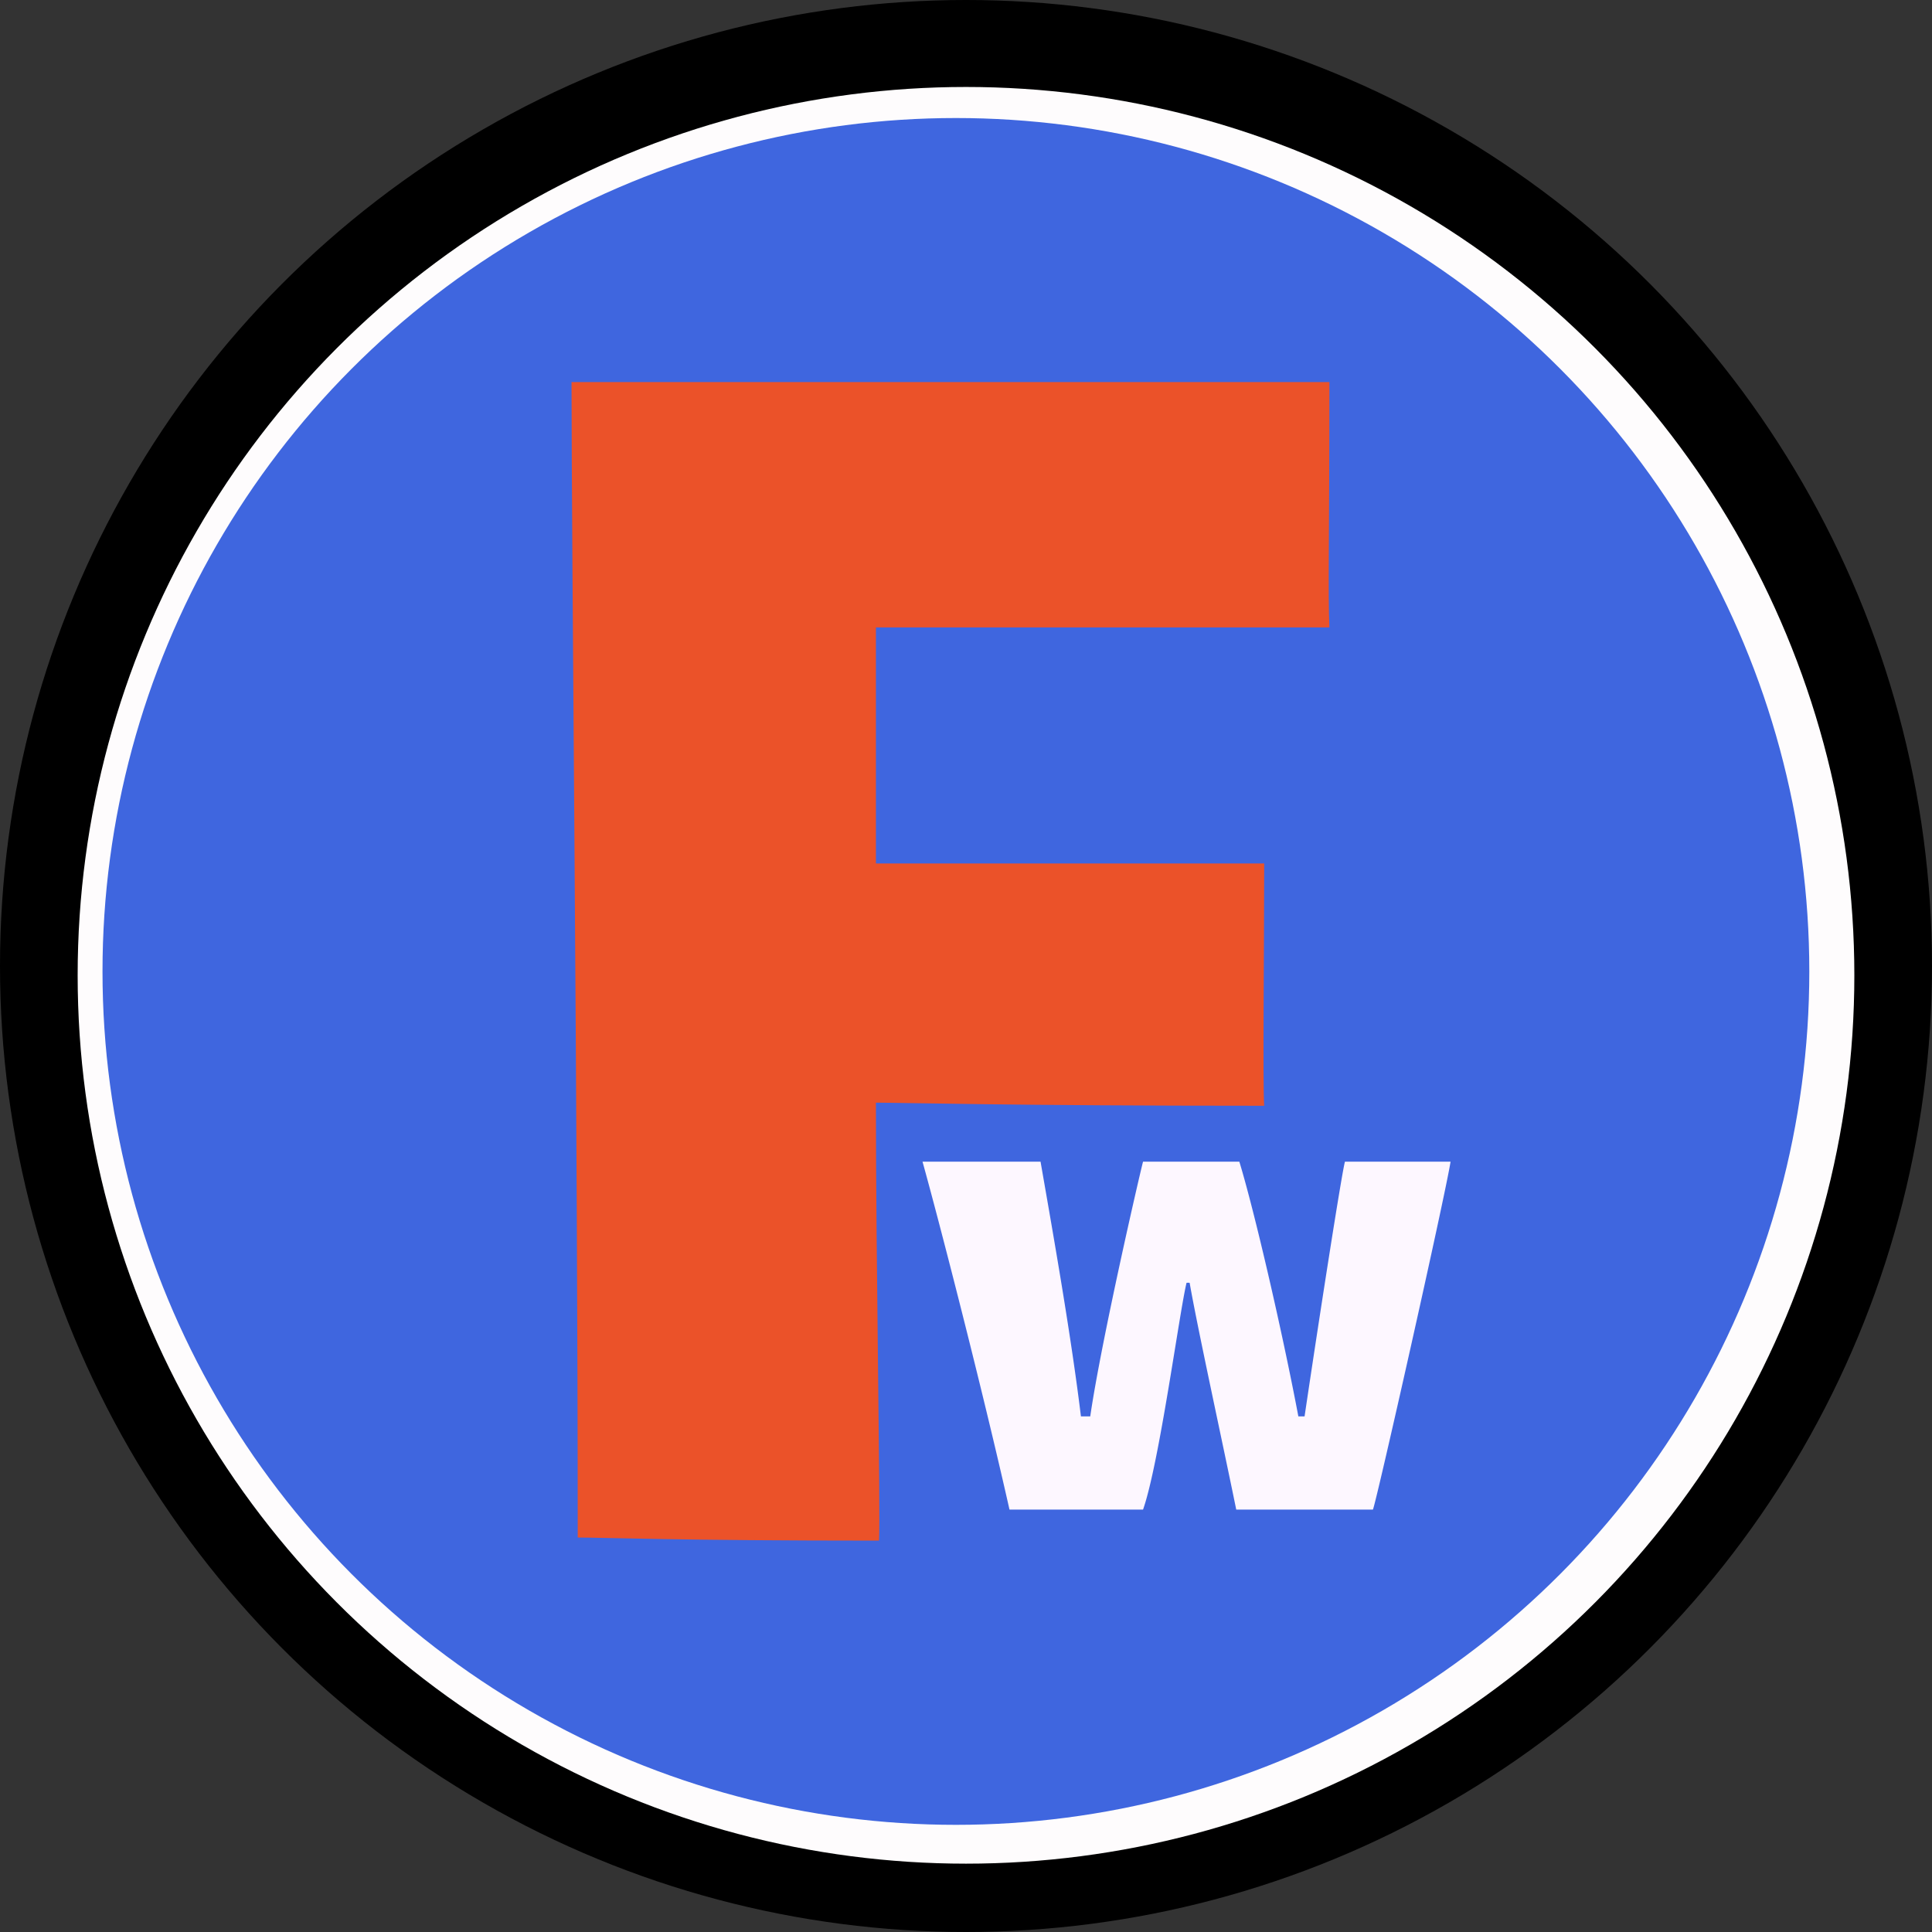
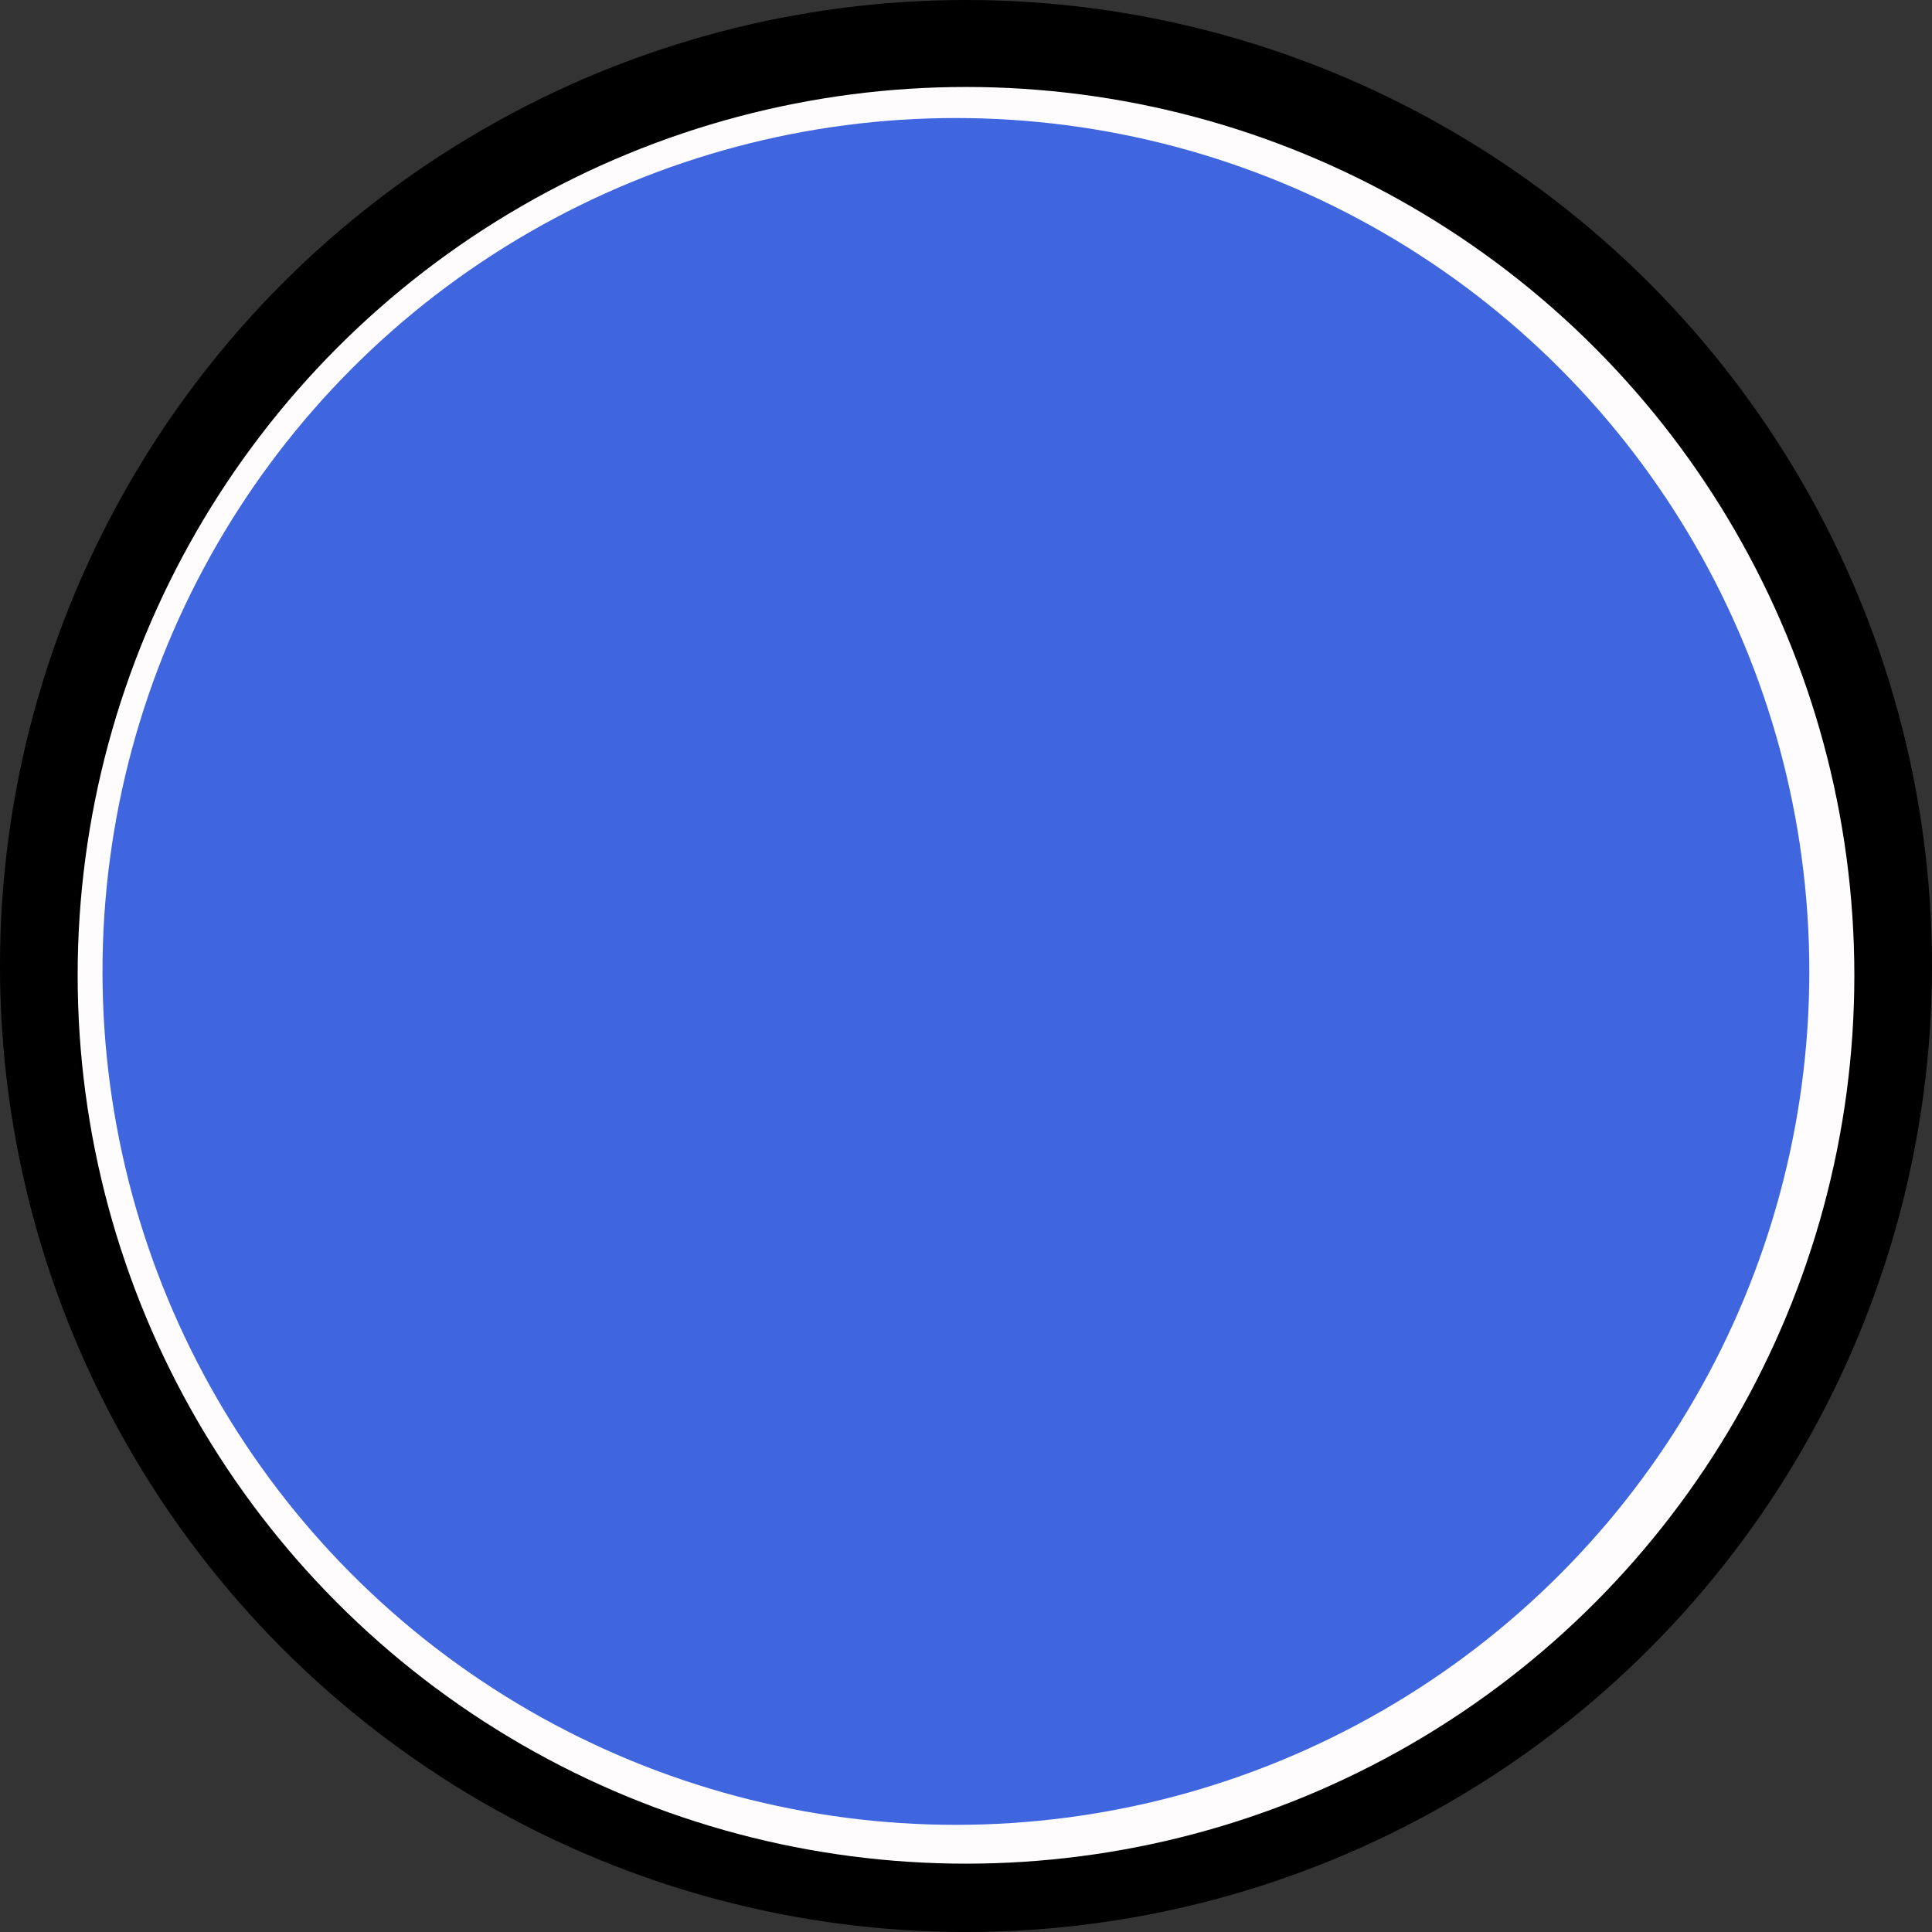
<svg xmlns="http://www.w3.org/2000/svg" id="logo.svg" width="622" height="622" viewBox="0 0 622 622">
  <rect x="0" y="0" width="622" height="622" fill="#333333" stroke="none" />
  <defs>
    <style>
      .cls-1 {
        fill: #fefcfd;
      }

      .cls-2 {
        fill: #3f66df;
      }

      .cls-3 {
        fill: #eb5229;
      }

      .cls-3, .cls-4 {
        fill-rule: evenodd;
      }

      .cls-4 {
        fill: #fdf7ff;
      }
    </style>
  </defs>
  <circle id="楕円形_1" data-name="楕円形 1" cx="311" cy="311" r="311" />
  <circle id="楕円形_1_のコピー" data-name="楕円形 1 のコピー" class="cls-1" cx="311" cy="314" r="286" />
  <circle id="楕円形_1_のコピー_2" data-name="楕円形 1 のコピー 2" class="cls-2" cx="307.75" cy="312.75" r="274.75" />
-   <path id="シェイプ_3" data-name="シェイプ 3" class="cls-3" d="M424,160H668c0,50.5-.5,68,0,79H522v76H647c0,29.5-.5,70,0,78-82,0-116-1-125-1,0,51,1.5,132,1,141-65,0-88.5-1-97-1C426,399.5,424,213,424,160Z" transform="translate(-240 -37)" />
-   <path id="シェイプ_2" data-name="シェイプ 2" class="cls-4" d="M537,411h38c4.5,25.75,9.917,56.667,13,82h3c3.583-24.667,16.417-80.083,17-82h31c4.75,15.5,13.75,54.25,19,82h2c5.071-34.089,11.97-78.3,13-82,4.315,0,32.827-.012,34,0-1.685,10.869-24.03,110.274-25,112H638c-4.375-21.5-12.458-58.417-15-73a4.016,4.016,0,0,0-1,0c-2.292,9.417-8.792,58.25-14,73H565C556.125,483.571,542.167,429.5,537,411Z" transform="translate(-240 -37)" />
</svg>